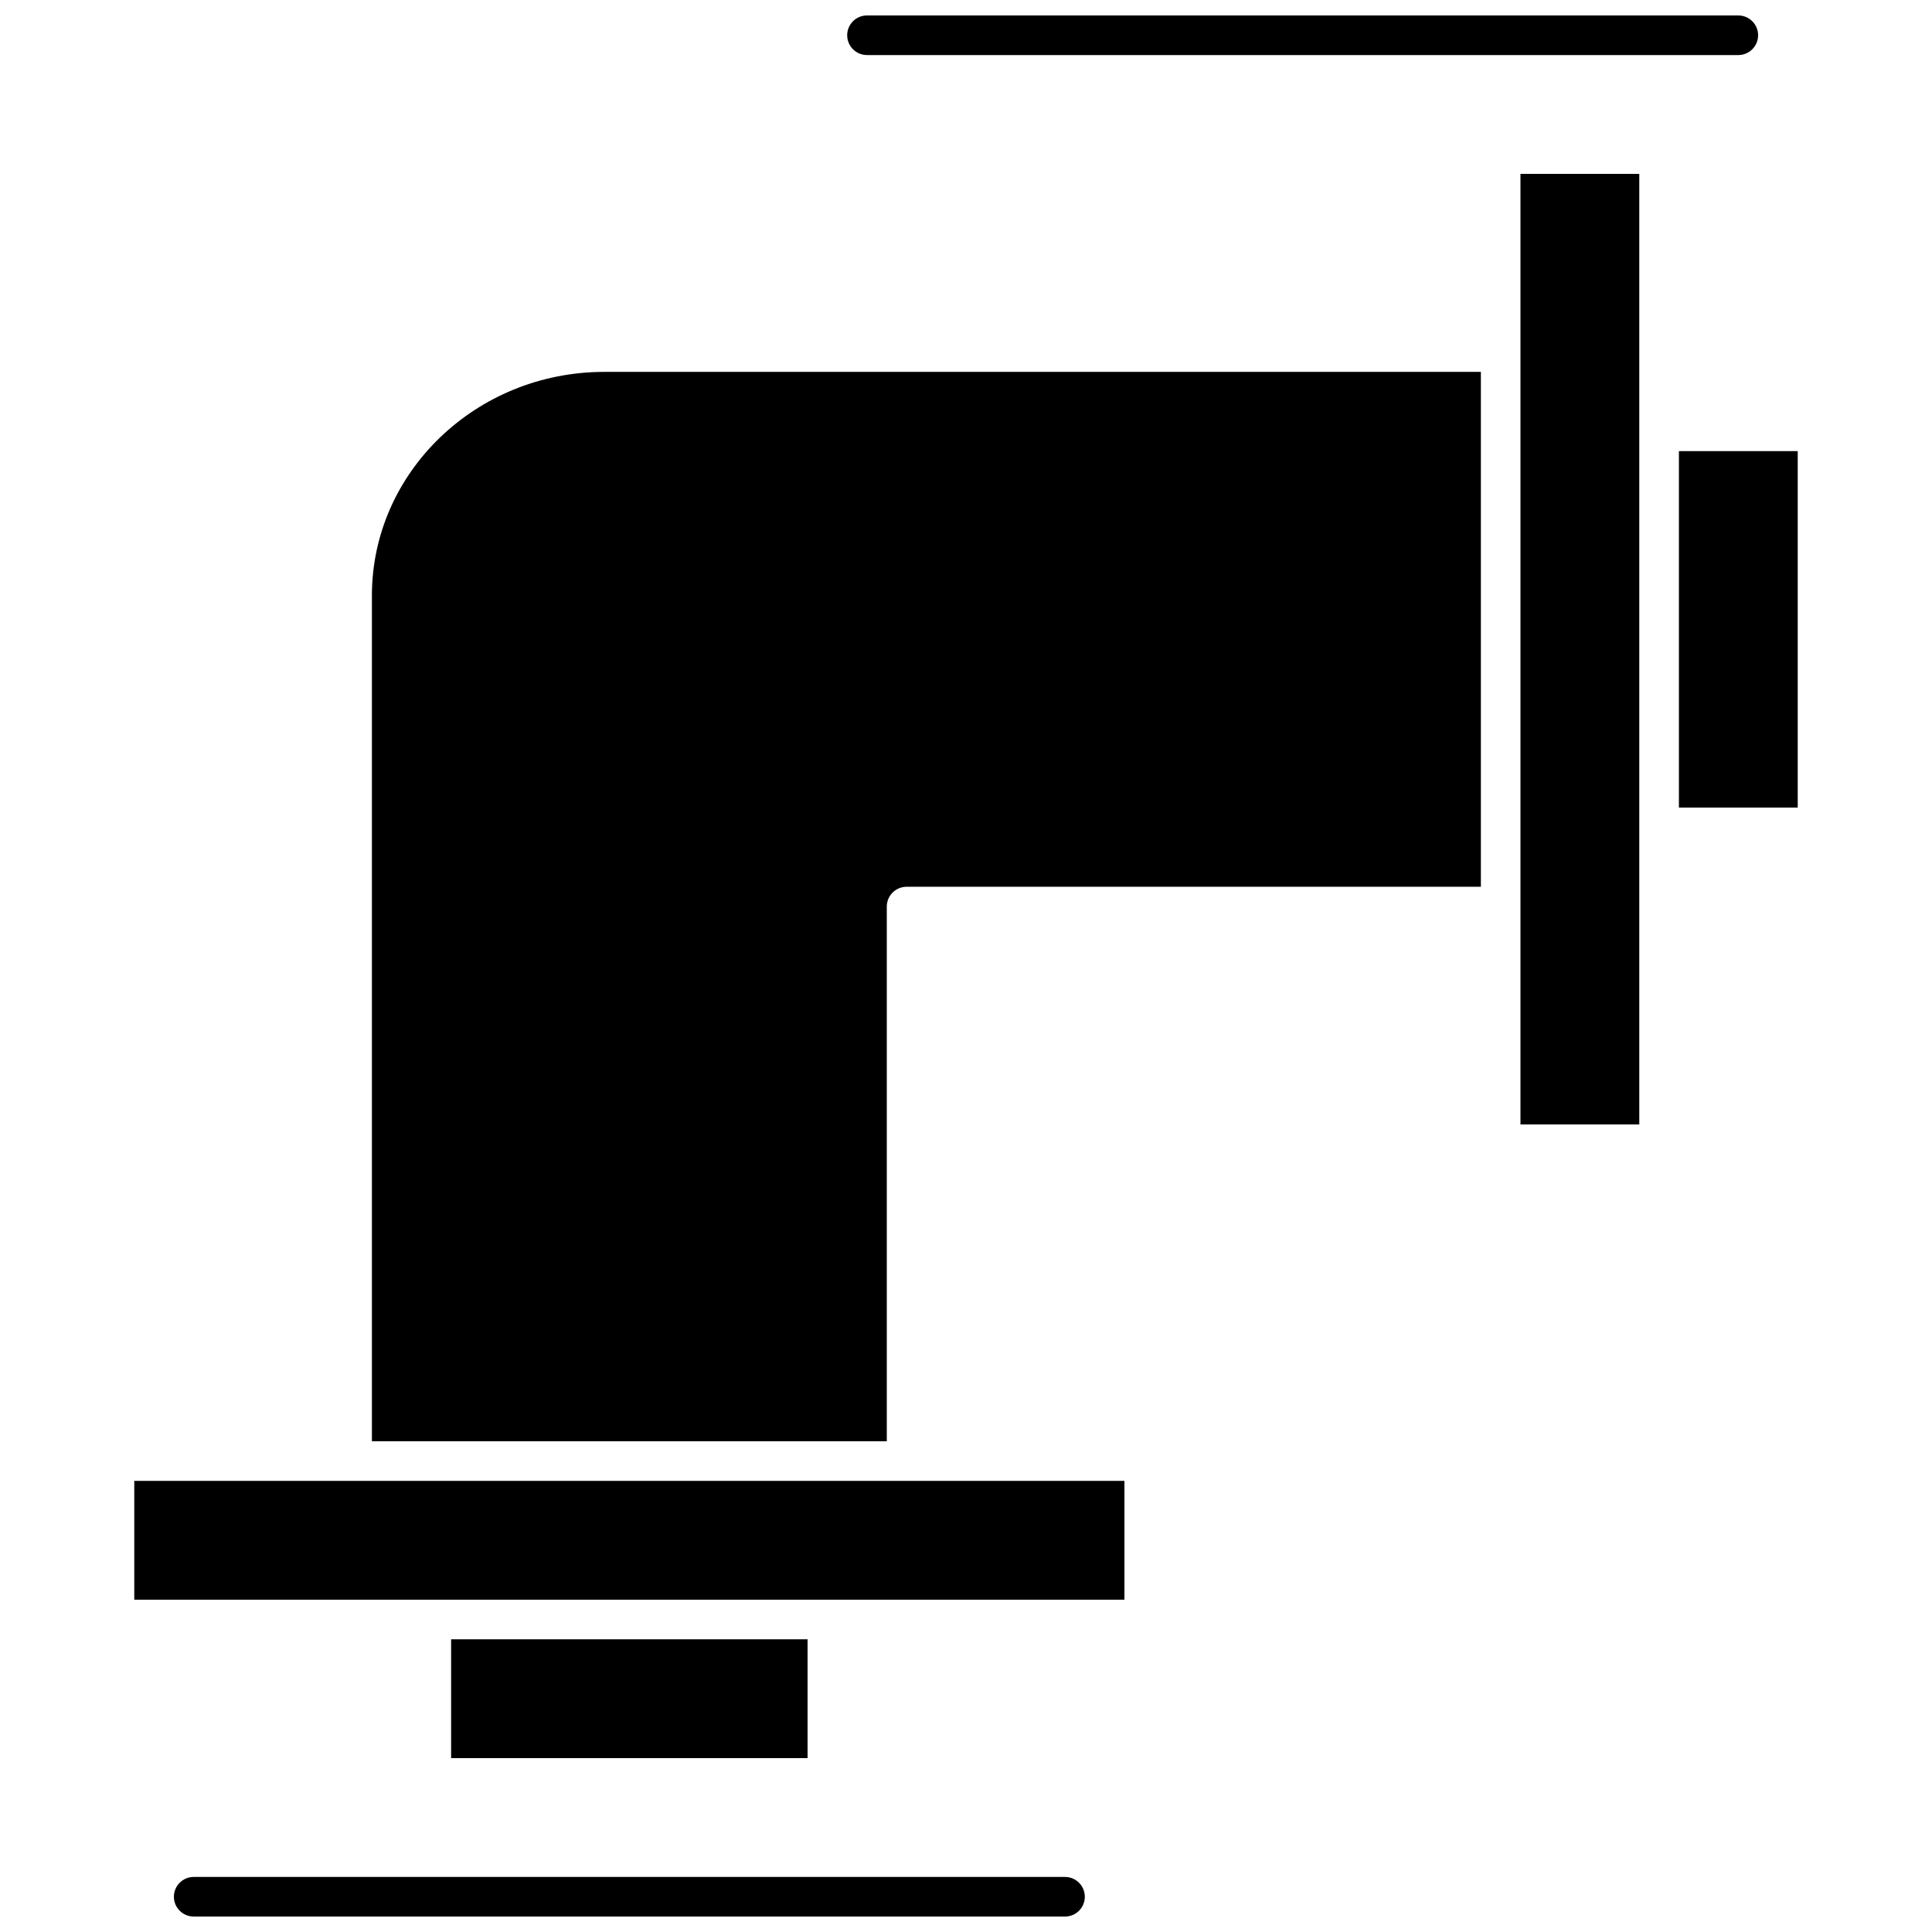
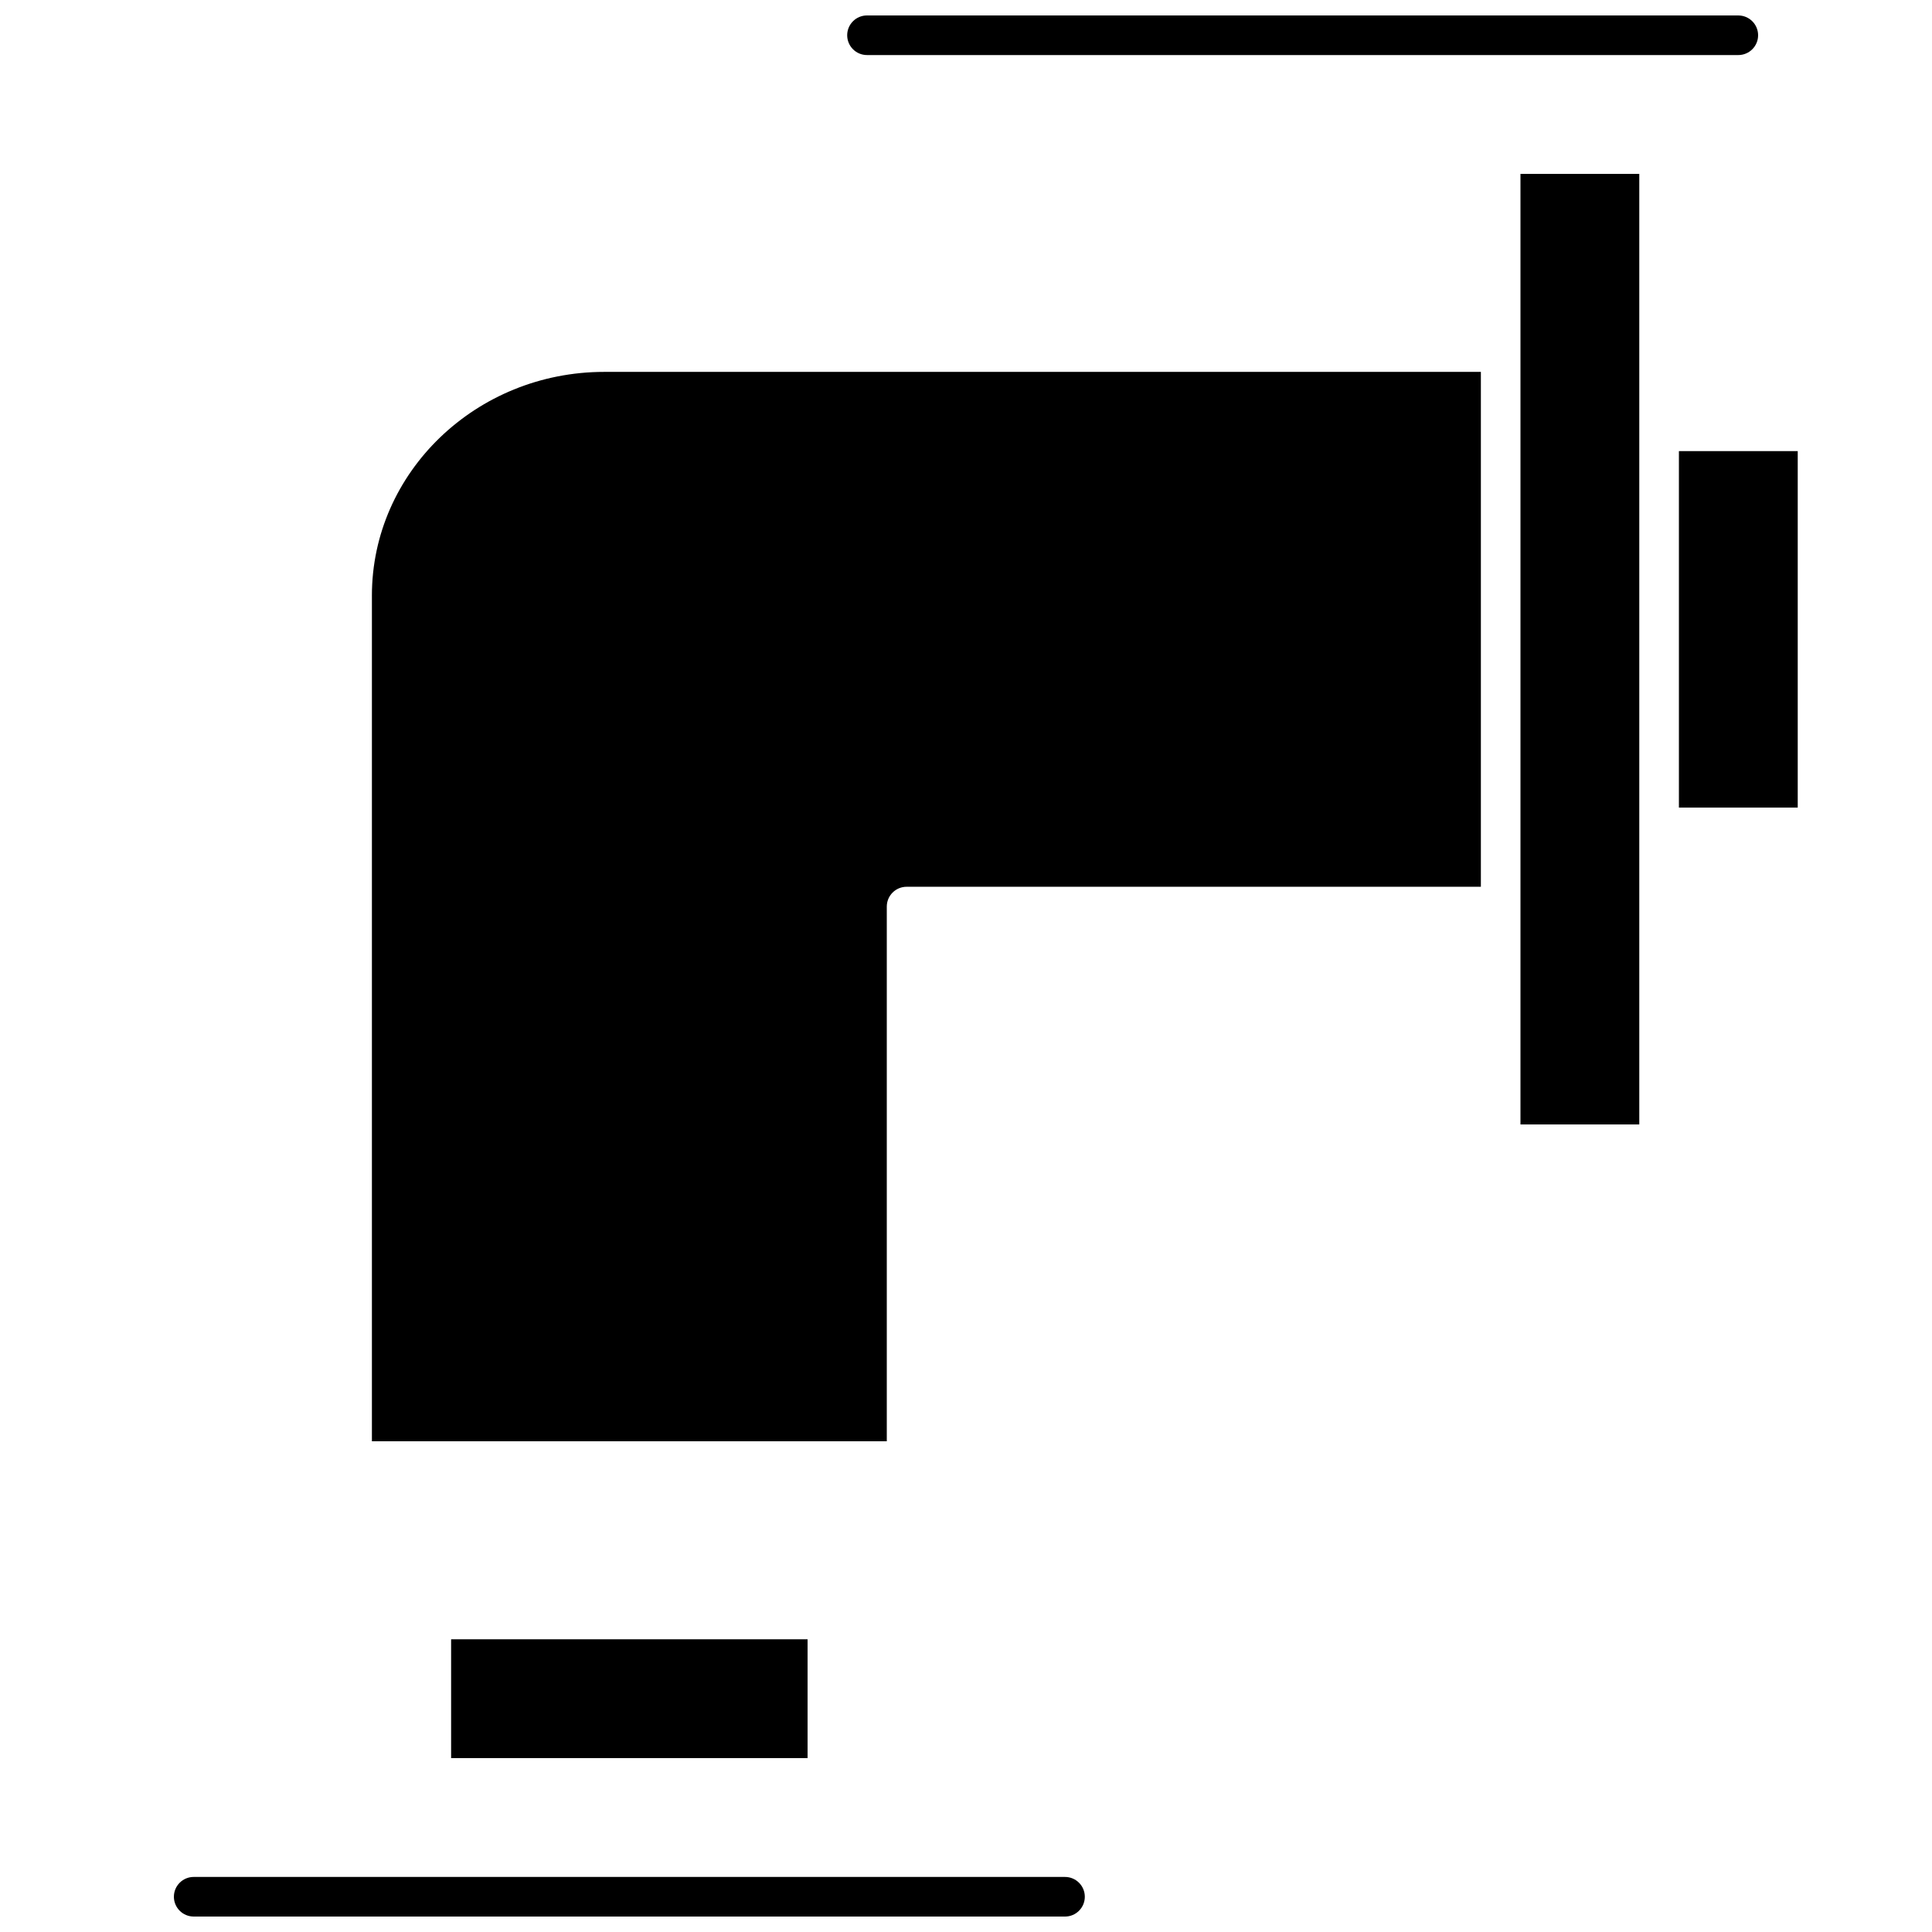
<svg xmlns="http://www.w3.org/2000/svg" width="800px" height="800px" version="1.1" viewBox="144 144 512 512">
  <defs>
    <clipPath id="b">
      <path d="m190 641h242v10.902h-242z" />
    </clipPath>
    <clipPath id="a">
      <path d="m368 148.09h242v10.906h-242z" />
    </clipPath>
  </defs>
  <g clip-path="url(#b)">
    <path d="m426.24 641.41h-230.91c-2.898 0-5.246 2.348-5.246 5.246 0 2.898 2.352 5.246 5.246 5.246l230.91 0.004c2.898 0 5.246-2.348 5.246-5.246 0.004-2.898-2.348-5.25-5.246-5.25z" />
  </g>
  <g clip-path="url(#a)">
    <path d="m373.76 158.59h230.91c2.898 0 5.246-2.352 5.246-5.246 0-2.898-2.352-5.246-5.246-5.246l-230.91-0.004c-2.898 0-5.246 2.352-5.246 5.246 0 2.898 2.348 5.25 5.246 5.25z" />
  </g>
-   <path d="m237.31 536.45h-57.727v31.488h262.4v-31.488z" />
  <path d="m263.55 578.43h94.465v31.488h-94.465z" />
  <path d="m242.56 301.83v224.12h136.45v-141.7c0-2.898 2.352-5.246 5.246-5.246h152.19v-136.45h-232.31c-33.957 0-61.578 26.59-61.578 59.273z" />
  <path d="m588.93 263.55h31.488v94.465h-31.488z" />
  <path d="m546.94 237.31v204.68h31.488v-251.91h-31.488z" />
</svg>